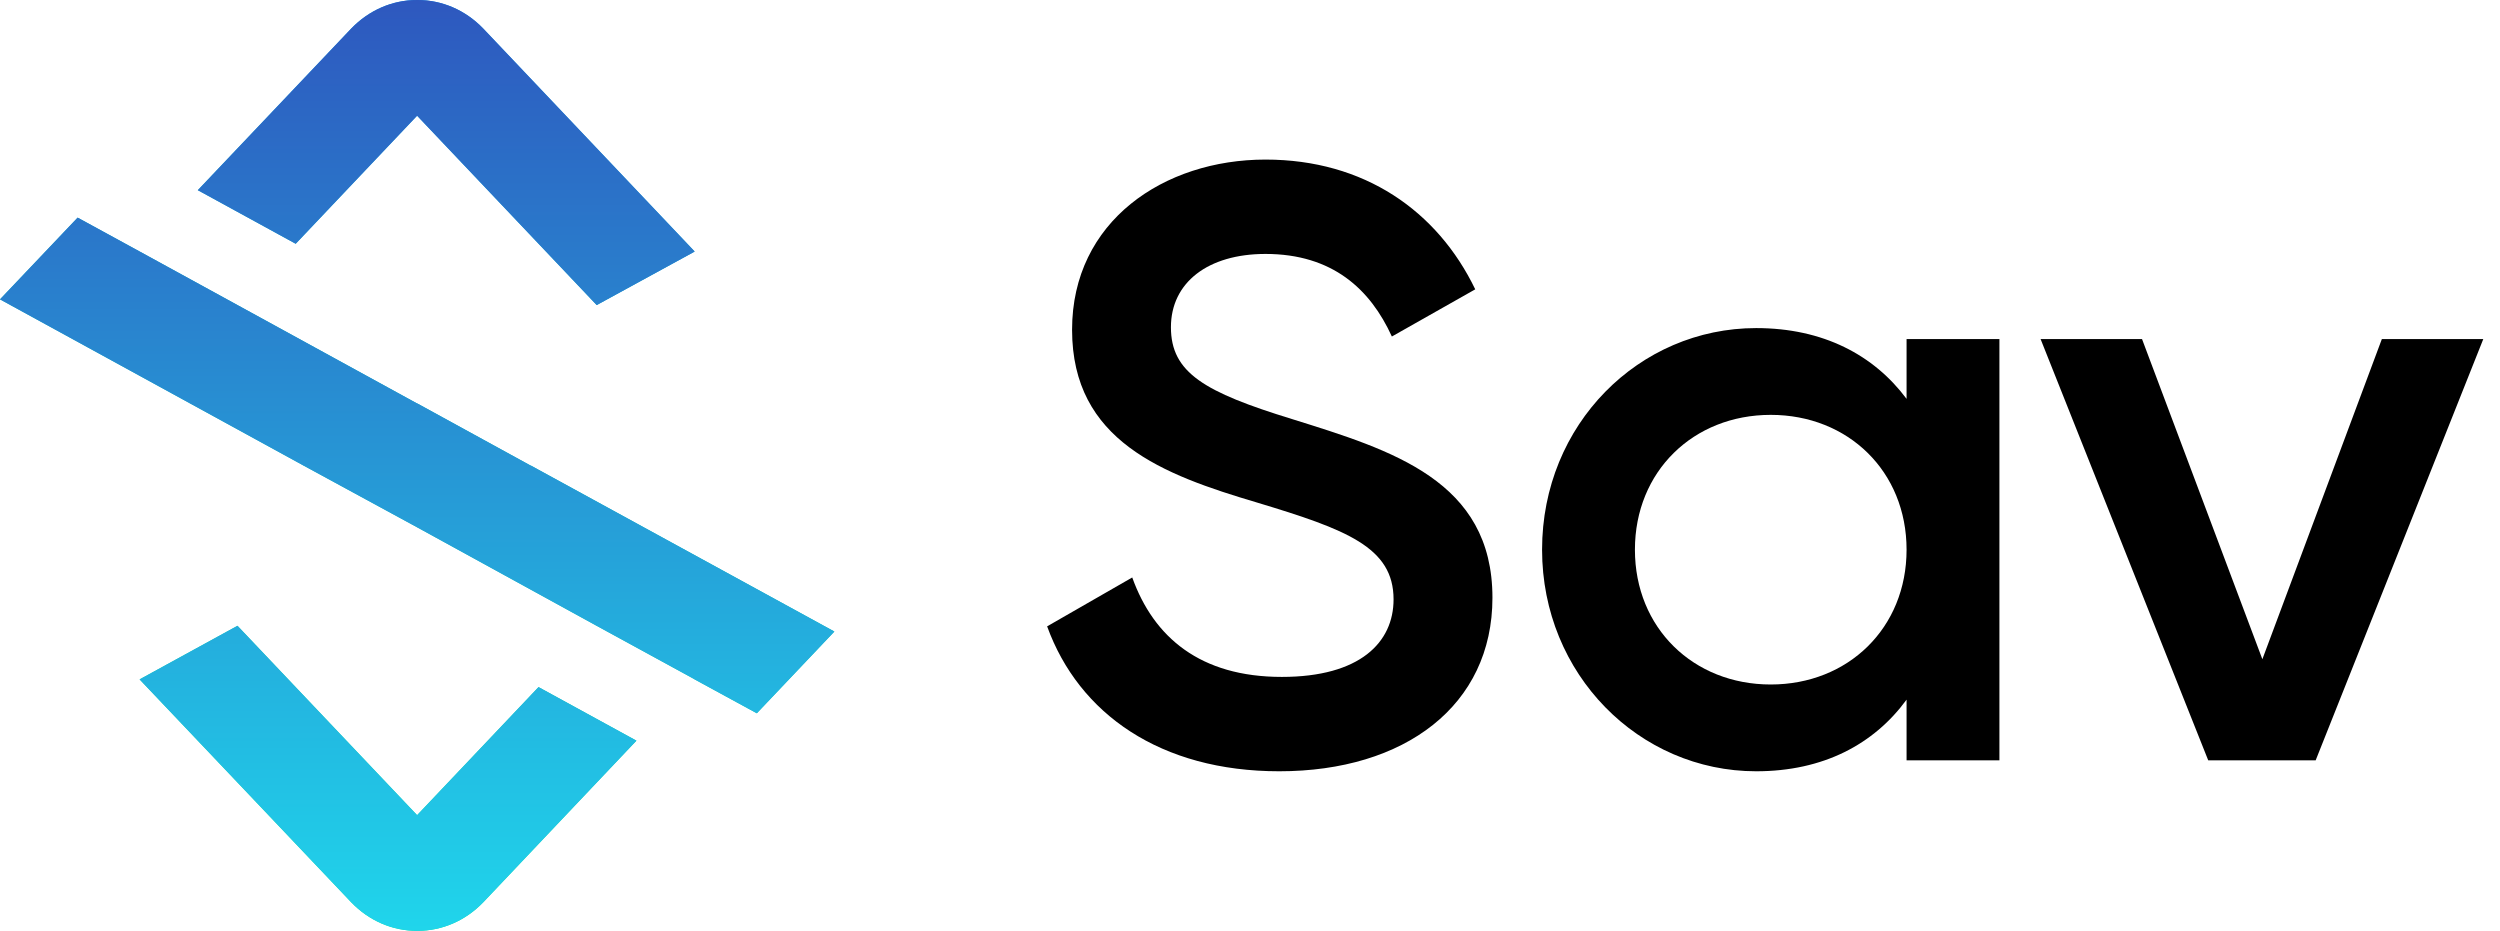
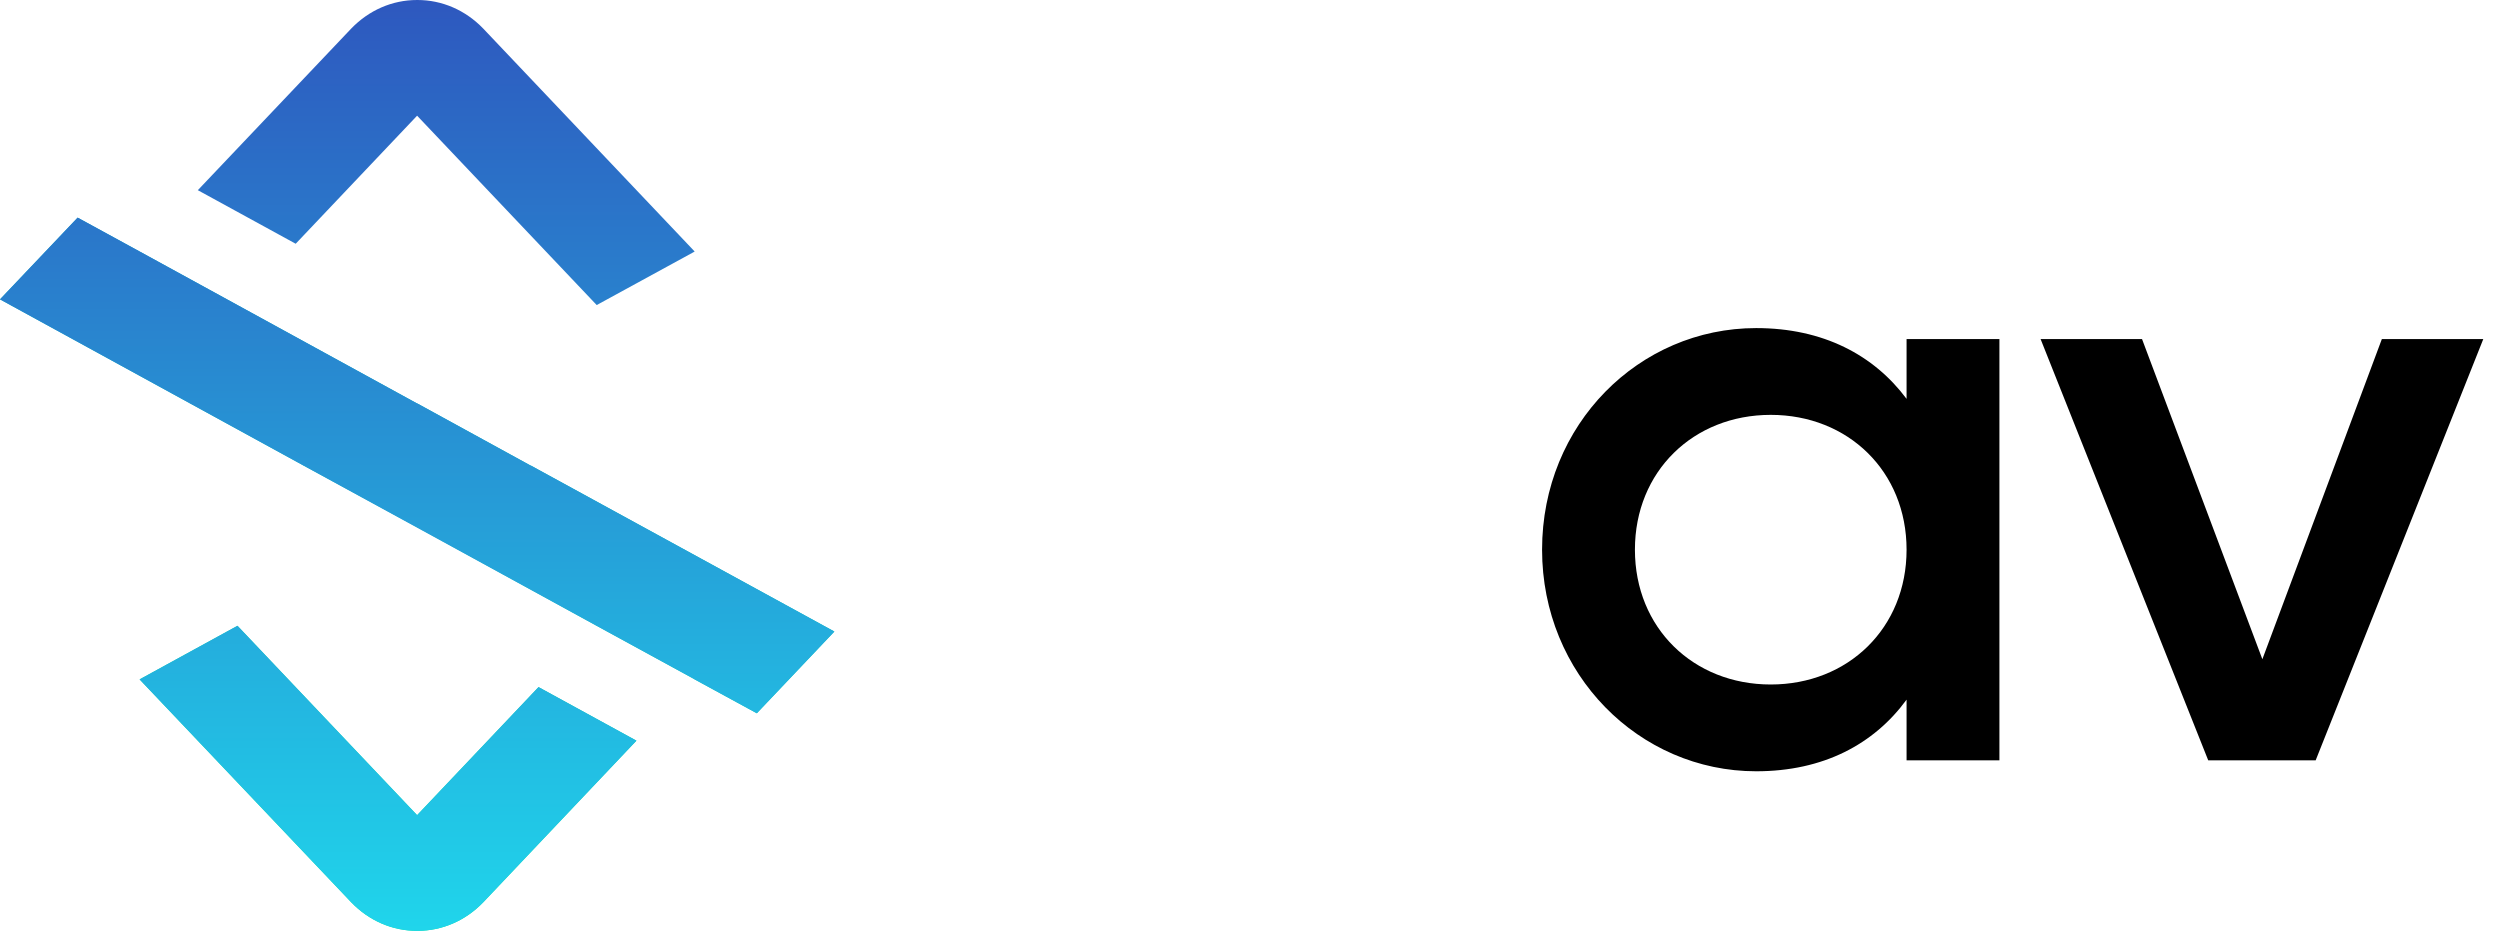
<svg xmlns="http://www.w3.org/2000/svg" width="94" height="35" viewBox="0 0 94 35" fill="none">
  <path d="M31.372 23.746L28.456 26.819L26.118 25.545L26.106 25.535L22.436 23.531L15.692 19.83L11.415 17.505L0 11.256L2.919 8.183L5.25 9.456L8.93 11.471L15.683 15.171H15.692L19.95 17.505H19.96L31.372 23.746Z" fill="url(#paint0_linear_2650_91606)" />
-   <path d="M18.17 1.074C17.503 0.382 16.628 0 15.693 0H15.683C14.748 0 13.873 0.383 13.206 1.074L7.438 7.151L11.118 9.165L15.683 4.35L22.436 11.47L26.106 9.465L26.116 9.454L18.17 1.074Z" fill="url(#paint1_linear_2650_91606)" />
  <path d="M15.683 30.65L8.929 23.53L5.249 25.545L13.206 33.926C13.873 34.618 14.747 35 15.683 35H15.693C16.628 35 17.503 34.617 18.17 33.926L23.929 27.849L20.249 25.835L15.684 30.65H15.683Z" fill="url(#paint2_linear_2650_91606)" />
-   <path d="M31.372 23.746L28.456 26.819L26.118 25.546L26.106 25.536L22.436 23.532L15.692 19.832L11.415 17.507L0 11.256L2.919 8.183L5.25 9.456L8.93 11.471L15.683 15.171H15.692L19.95 17.505H19.959L31.371 23.745L31.372 23.746ZM18.17 1.075C17.503 0.383 16.628 0 15.693 0H15.683C14.748 0 13.873 0.383 13.206 1.074L7.438 7.151L11.118 9.165L15.683 4.35L22.436 11.47L26.107 9.465L26.117 9.454L18.17 1.075ZM15.683 30.65L8.929 23.53L5.249 25.545L13.206 33.926C13.873 34.618 14.747 35 15.683 35H15.693C16.628 35 17.503 34.617 18.17 33.926L23.929 27.849L20.249 25.835L15.684 30.65H15.683Z" fill="url(#paint3_linear_2650_91606)" />
-   <path d="M48.099 29C52.819 29 56.116 26.529 56.116 22.474C56.116 18.07 52.334 16.93 48.584 15.758C45.287 14.744 44.027 14.015 44.027 12.304C44.027 10.625 45.417 9.548 47.582 9.548C50.104 9.548 51.526 10.879 52.334 12.653L55.469 10.879C54.047 7.933 51.3 6 47.582 6C43.768 6 40.31 8.313 40.31 12.399C40.31 16.581 43.736 17.849 47.259 18.894C50.621 19.908 52.398 20.573 52.398 22.537C52.398 24.153 51.138 25.452 48.197 25.452C45.126 25.452 43.38 23.963 42.572 21.713L39.372 23.551C40.568 26.846 43.639 29 48.099 29Z" fill="black" />
+   <path d="M31.372 23.746L28.456 26.819L26.118 25.546L26.106 25.536L22.436 23.532L11.415 17.507L0 11.256L2.919 8.183L5.25 9.456L8.93 11.471L15.683 15.171H15.692L19.95 17.505H19.959L31.371 23.745L31.372 23.746ZM18.17 1.075C17.503 0.383 16.628 0 15.693 0H15.683C14.748 0 13.873 0.383 13.206 1.074L7.438 7.151L11.118 9.165L15.683 4.35L22.436 11.47L26.107 9.465L26.117 9.454L18.17 1.075ZM15.683 30.65L8.929 23.53L5.249 25.545L13.206 33.926C13.873 34.618 14.747 35 15.683 35H15.693C16.628 35 17.503 34.617 18.17 33.926L23.929 27.849L20.249 25.835L15.684 30.65H15.683Z" fill="url(#paint3_linear_2650_91606)" />
  <path d="M71.687 12.748V14.997C70.459 13.35 68.552 12.336 66.031 12.336C61.635 12.336 57.982 15.948 57.982 20.668C57.982 25.357 61.635 29 66.031 29C68.552 29 70.459 27.986 71.687 26.307V28.588H75.178V12.748H71.687ZM66.58 25.737C63.671 25.737 61.473 23.614 61.473 20.668C61.473 17.722 63.671 15.599 66.58 15.599C69.489 15.599 71.687 17.722 71.687 20.668C71.687 23.614 69.489 25.737 66.58 25.737Z" fill="black" />
  <path d="M89.558 12.748L85.065 24.787L80.54 12.748H76.726L83.029 28.588H87.069L93.372 12.748H89.558Z" fill="black" />
  <defs>
    <linearGradient id="paint0_linear_2650_91606" x1="19.165" y1="0.106" x2="11.732" y2="34.535" gradientUnits="userSpaceOnUse">
      <stop stop-color="#008BE9" />
      <stop offset="1" stop-color="#00E998" />
    </linearGradient>
    <linearGradient id="paint1_linear_2650_91606" x1="18.447" y1="-0.049" x2="11.014" y2="34.38" gradientUnits="userSpaceOnUse">
      <stop stop-color="#008BE9" />
      <stop offset="1" stop-color="#00E998" />
    </linearGradient>
    <linearGradient id="paint2_linear_2650_91606" x1="19.876" y1="0.26" x2="12.443" y2="34.689" gradientUnits="userSpaceOnUse">
      <stop stop-color="#008BE9" />
      <stop offset="1" stop-color="#00E998" />
    </linearGradient>
    <linearGradient id="paint3_linear_2650_91606" x1="15.686" y1="-0.541" x2="15.686" y2="36.372" gradientUnits="userSpaceOnUse">
      <stop stop-color="#2E56BE" />
      <stop offset="1" stop-color="#1FDAED" />
    </linearGradient>
  </defs>
</svg>